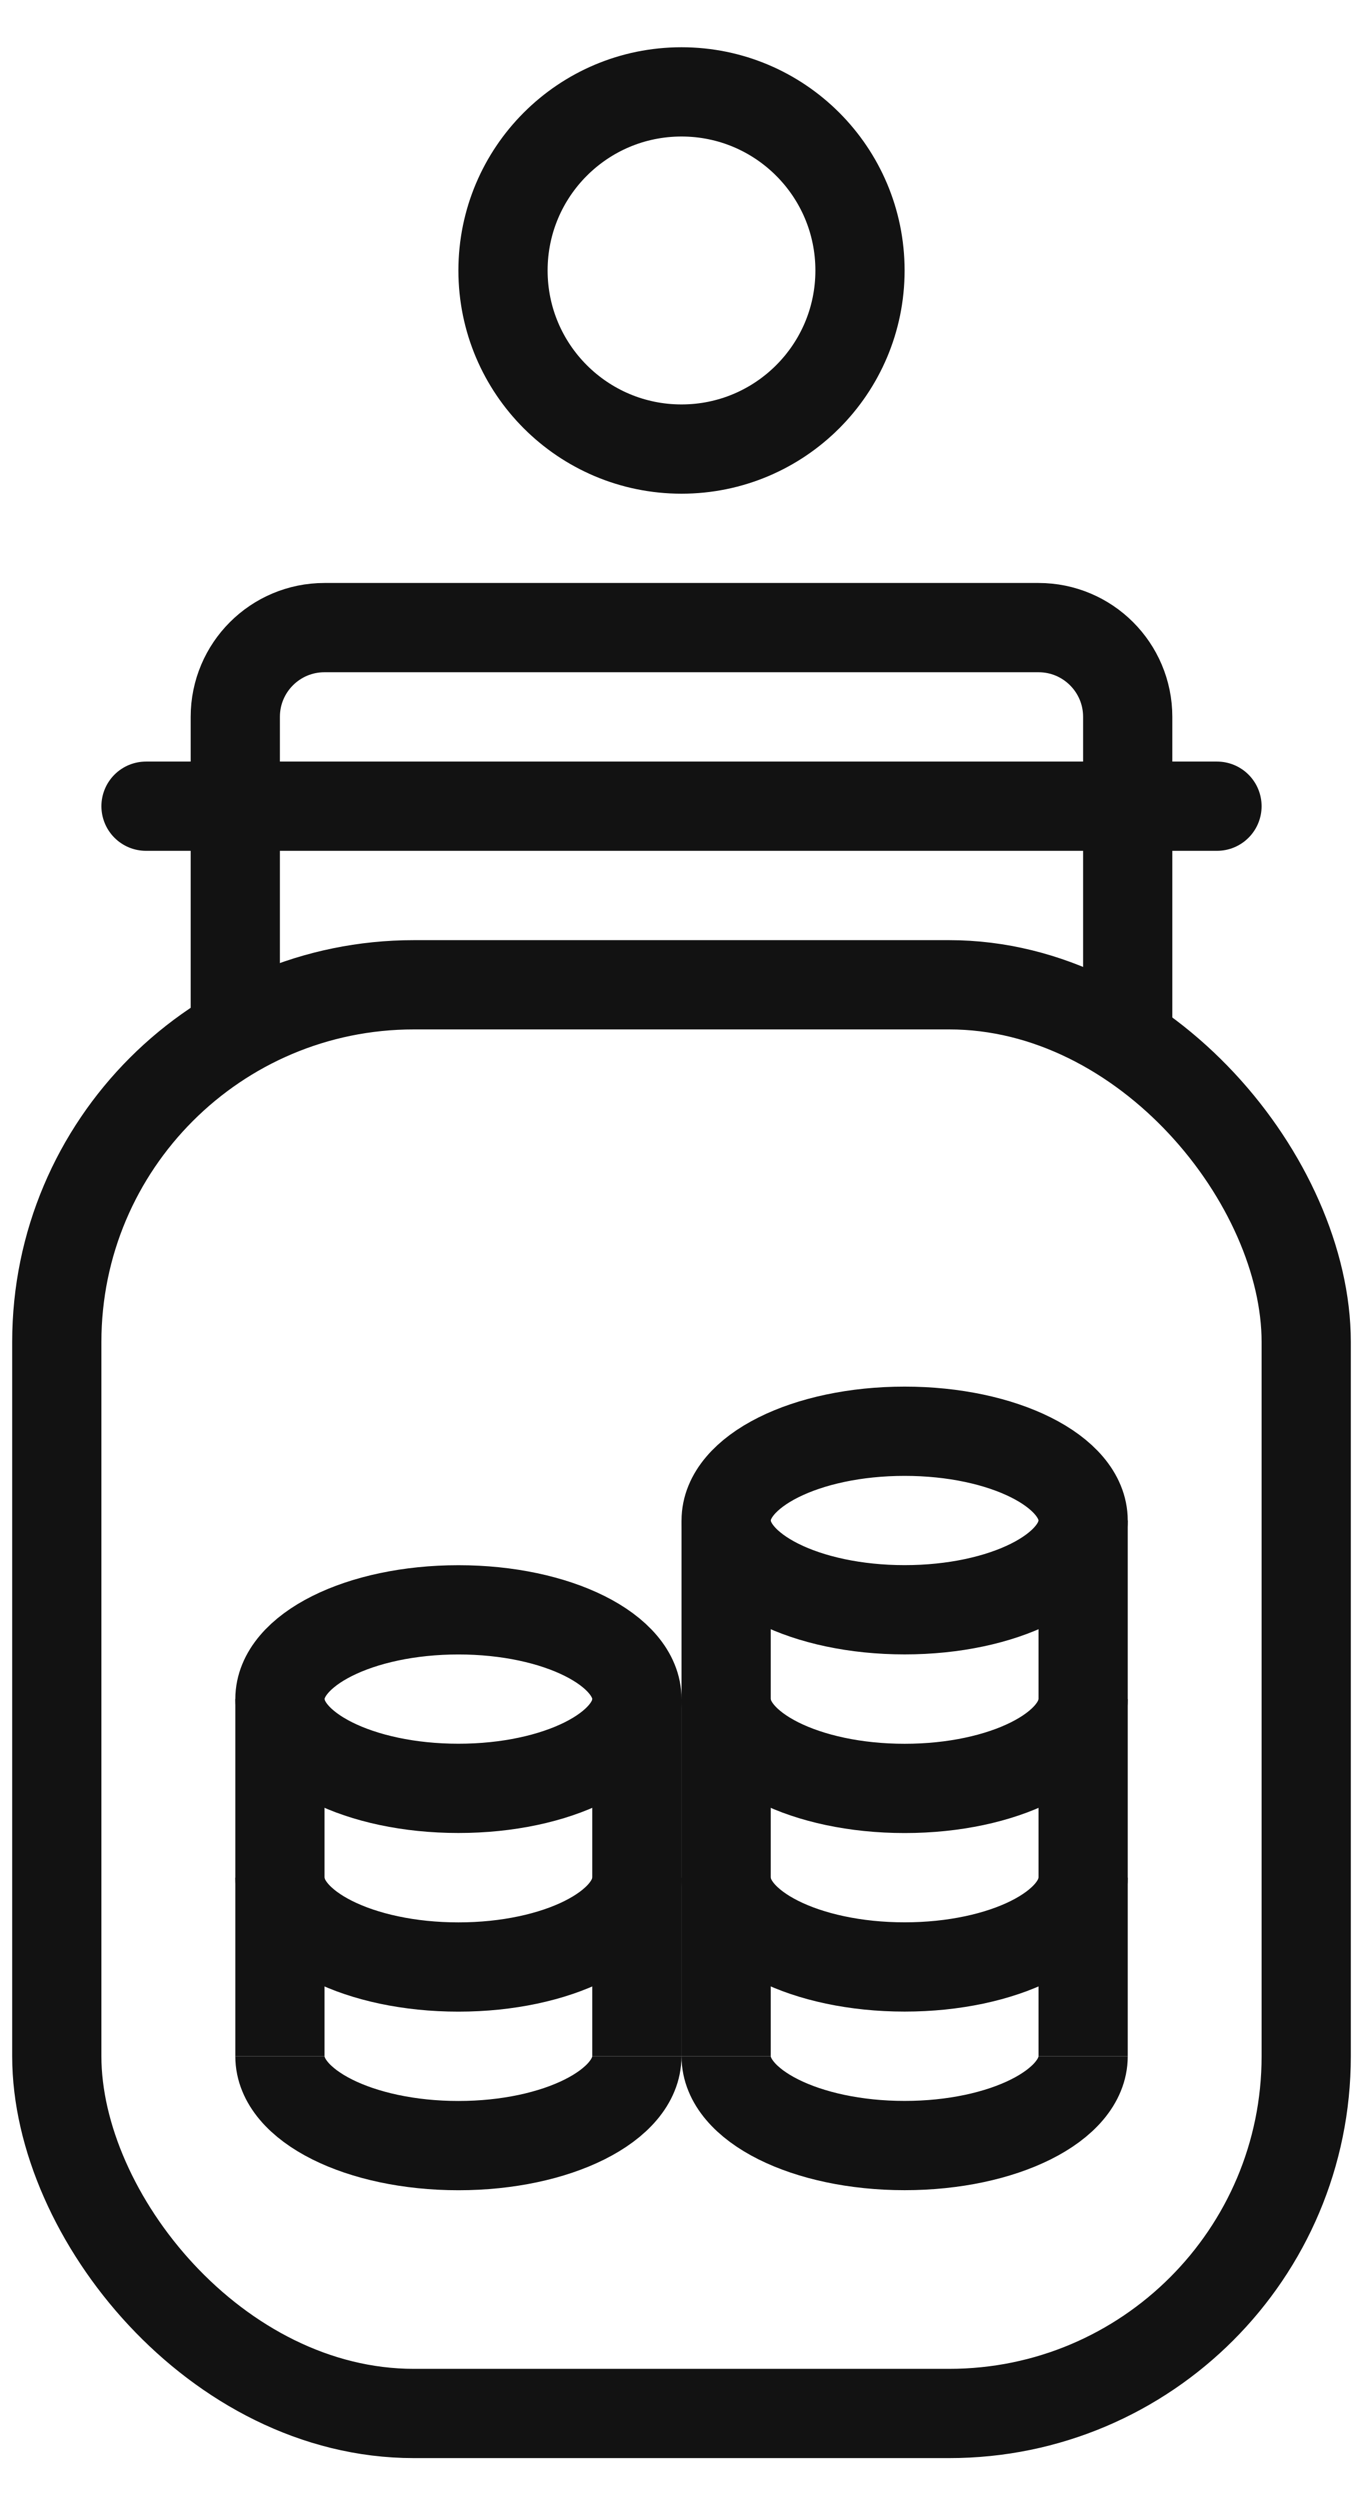
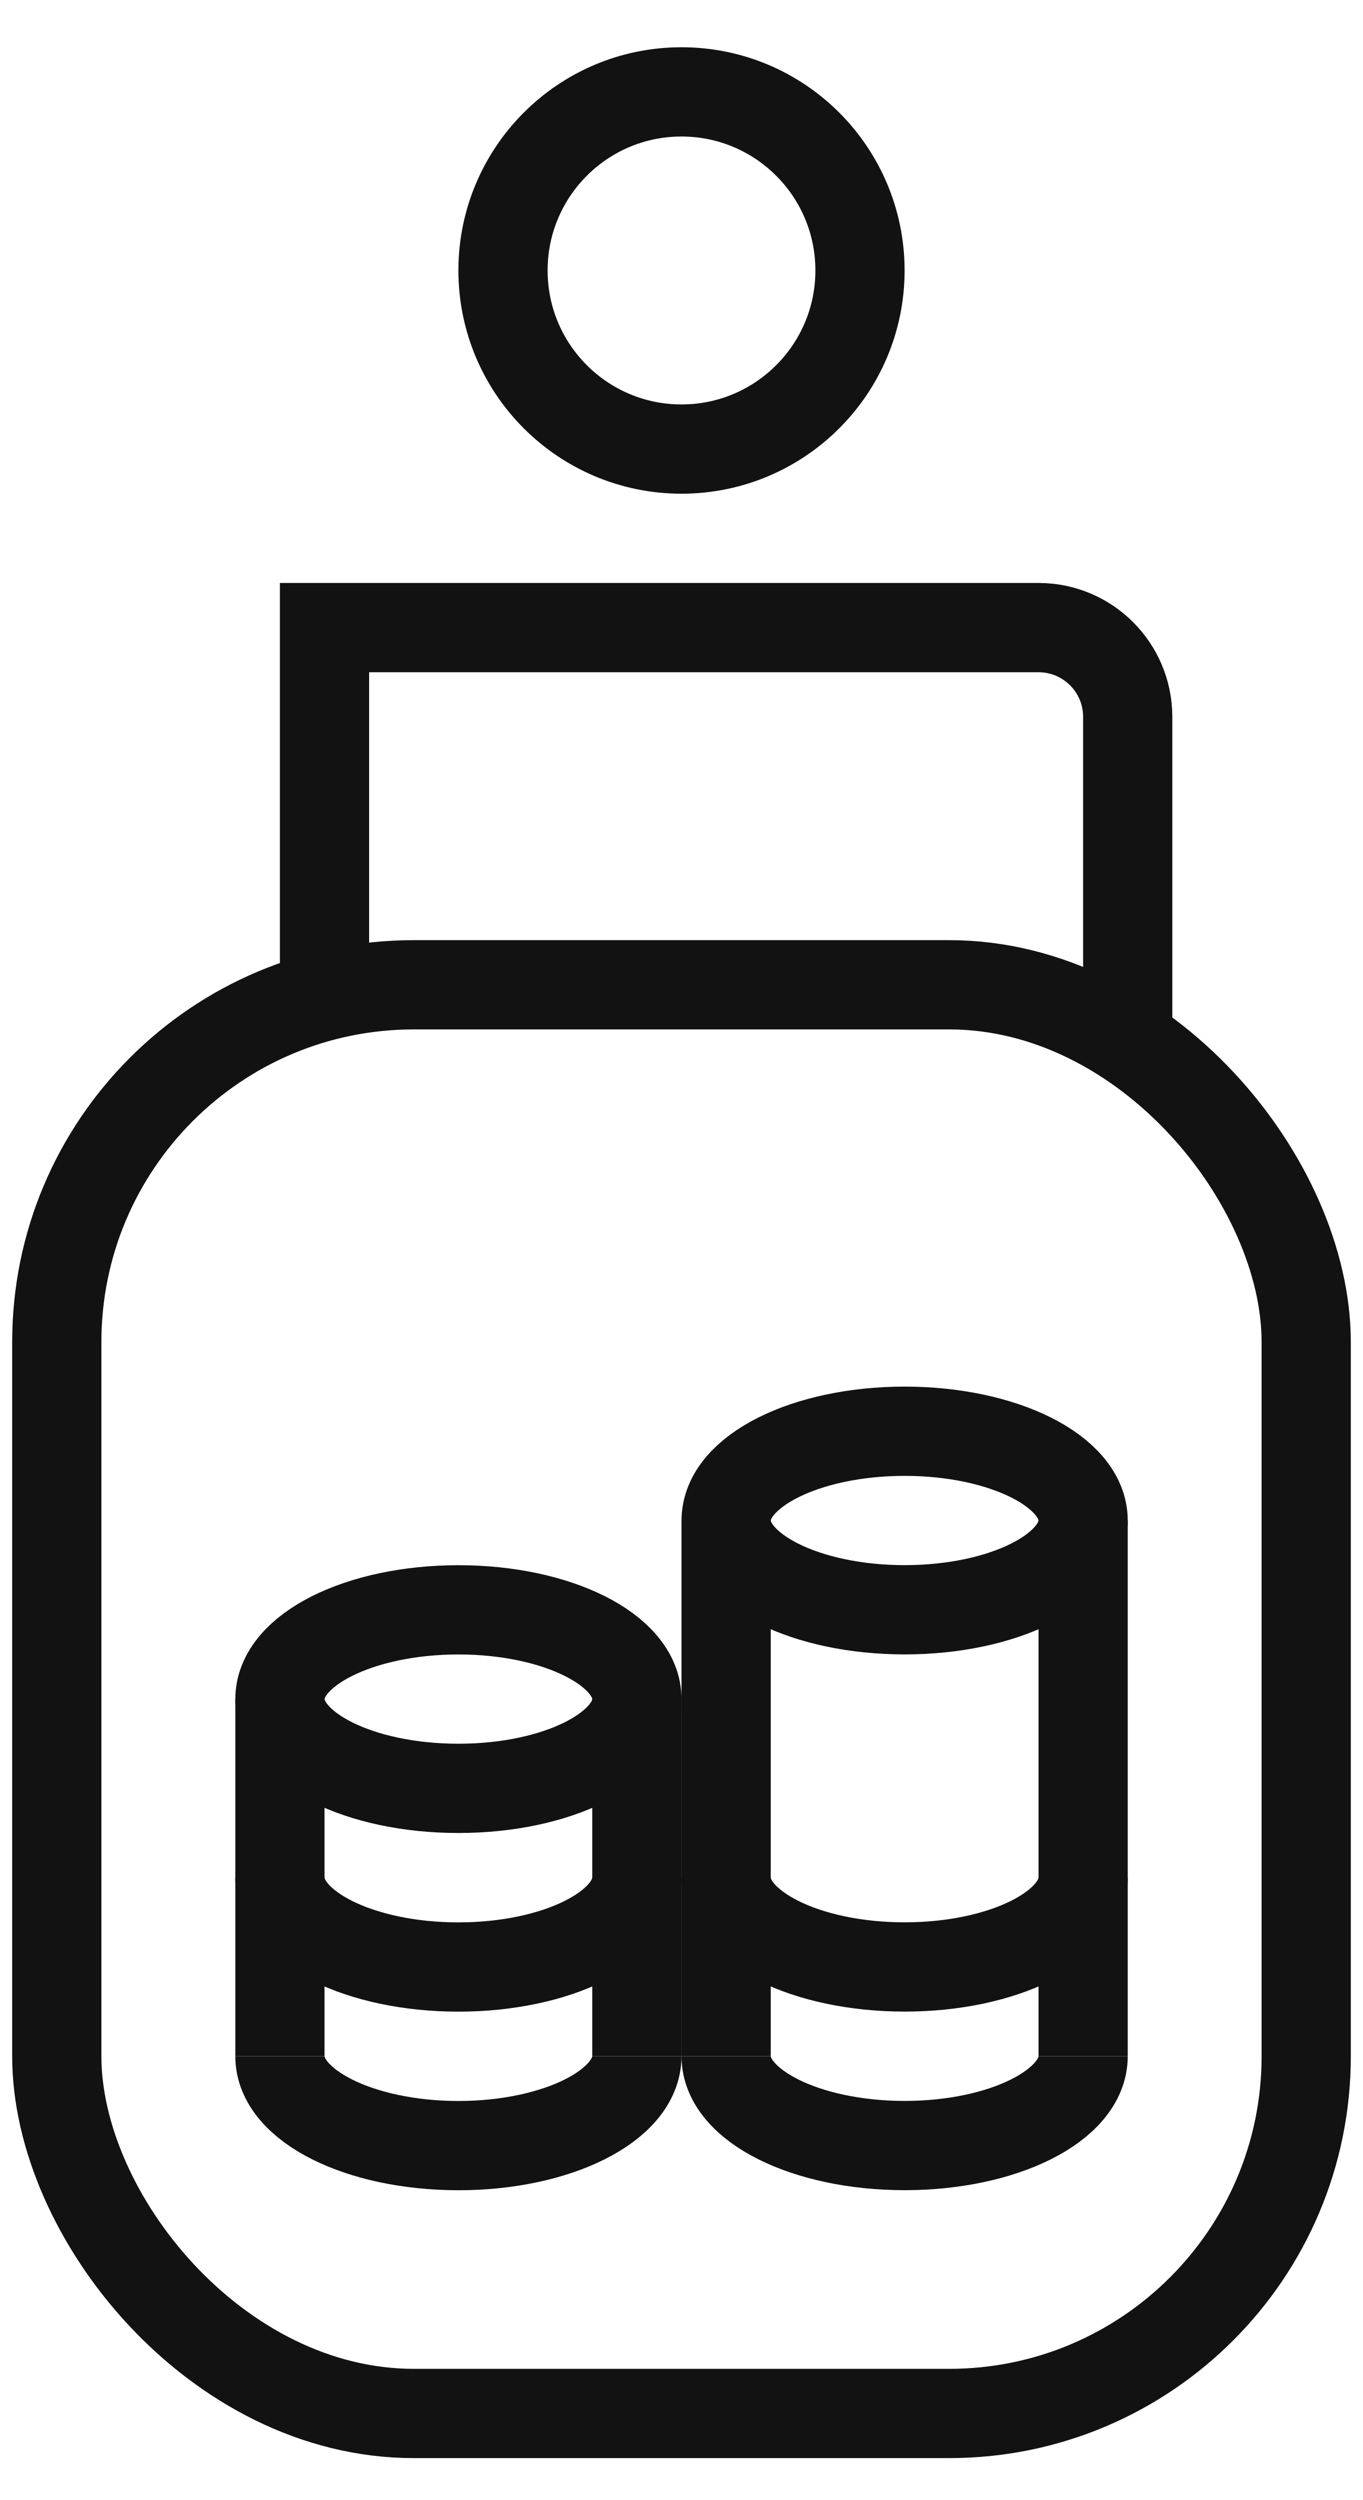
<svg xmlns="http://www.w3.org/2000/svg" width="24" height="44" viewBox="0 0 24 44" fill="none">
  <rect x="1" y="17.331" width="22" height="25.143" rx="6.286" stroke="#121212" stroke-width="1.571" />
-   <path d="M19.857 18.116V12.616C19.857 11.748 19.154 11.045 18.286 11.045H5.714C4.846 11.045 4.143 11.748 4.143 12.616V18.116" stroke="#121212" stroke-width="1.571" />
-   <path d="M2.571 14.188H21.429" stroke="#121212" stroke-width="1.571" stroke-linecap="round" />
+   <path d="M19.857 18.116V12.616C19.857 11.748 19.154 11.045 18.286 11.045H5.714V18.116" stroke="#121212" stroke-width="1.571" />
  <circle cx="12" cy="4.76" r="3.143" stroke="#121212" stroke-width="1.571" />
  <ellipse cx="15.929" cy="26.759" rx="3.143" ry="1.571" stroke="#121212" stroke-width="1.571" />
  <path d="M19.072 36.188C19.072 37.056 17.665 37.759 15.929 37.759C14.193 37.759 12.786 37.056 12.786 36.188" stroke="#121212" stroke-width="1.571" />
  <path d="M19.072 33.045C19.072 33.913 17.665 34.616 15.929 34.616C14.193 34.616 12.786 33.913 12.786 33.045" stroke="#121212" stroke-width="1.571" />
-   <path d="M19.072 29.902C19.072 30.77 17.665 31.474 15.929 31.474C14.193 31.474 12.786 30.77 12.786 29.902" stroke="#121212" stroke-width="1.571" />
  <path d="M12.786 26.759V36.188M19.072 26.759V36.188" stroke="#121212" stroke-width="1.571" />
  <ellipse cx="8.072" cy="29.902" rx="3.143" ry="1.571" stroke="#121212" stroke-width="1.571" />
  <path d="M11.214 36.188C11.214 37.056 9.807 37.76 8.072 37.76C6.336 37.76 4.929 37.056 4.929 36.188" stroke="#121212" stroke-width="1.571" />
  <path d="M11.214 33.045C11.214 33.913 9.807 34.617 8.072 34.617C6.336 34.617 4.929 33.913 4.929 33.045" stroke="#121212" stroke-width="1.571" />
  <path d="M4.929 29.902V36.188M11.214 29.902V36.188" stroke="#121212" stroke-width="1.571" />
</svg>